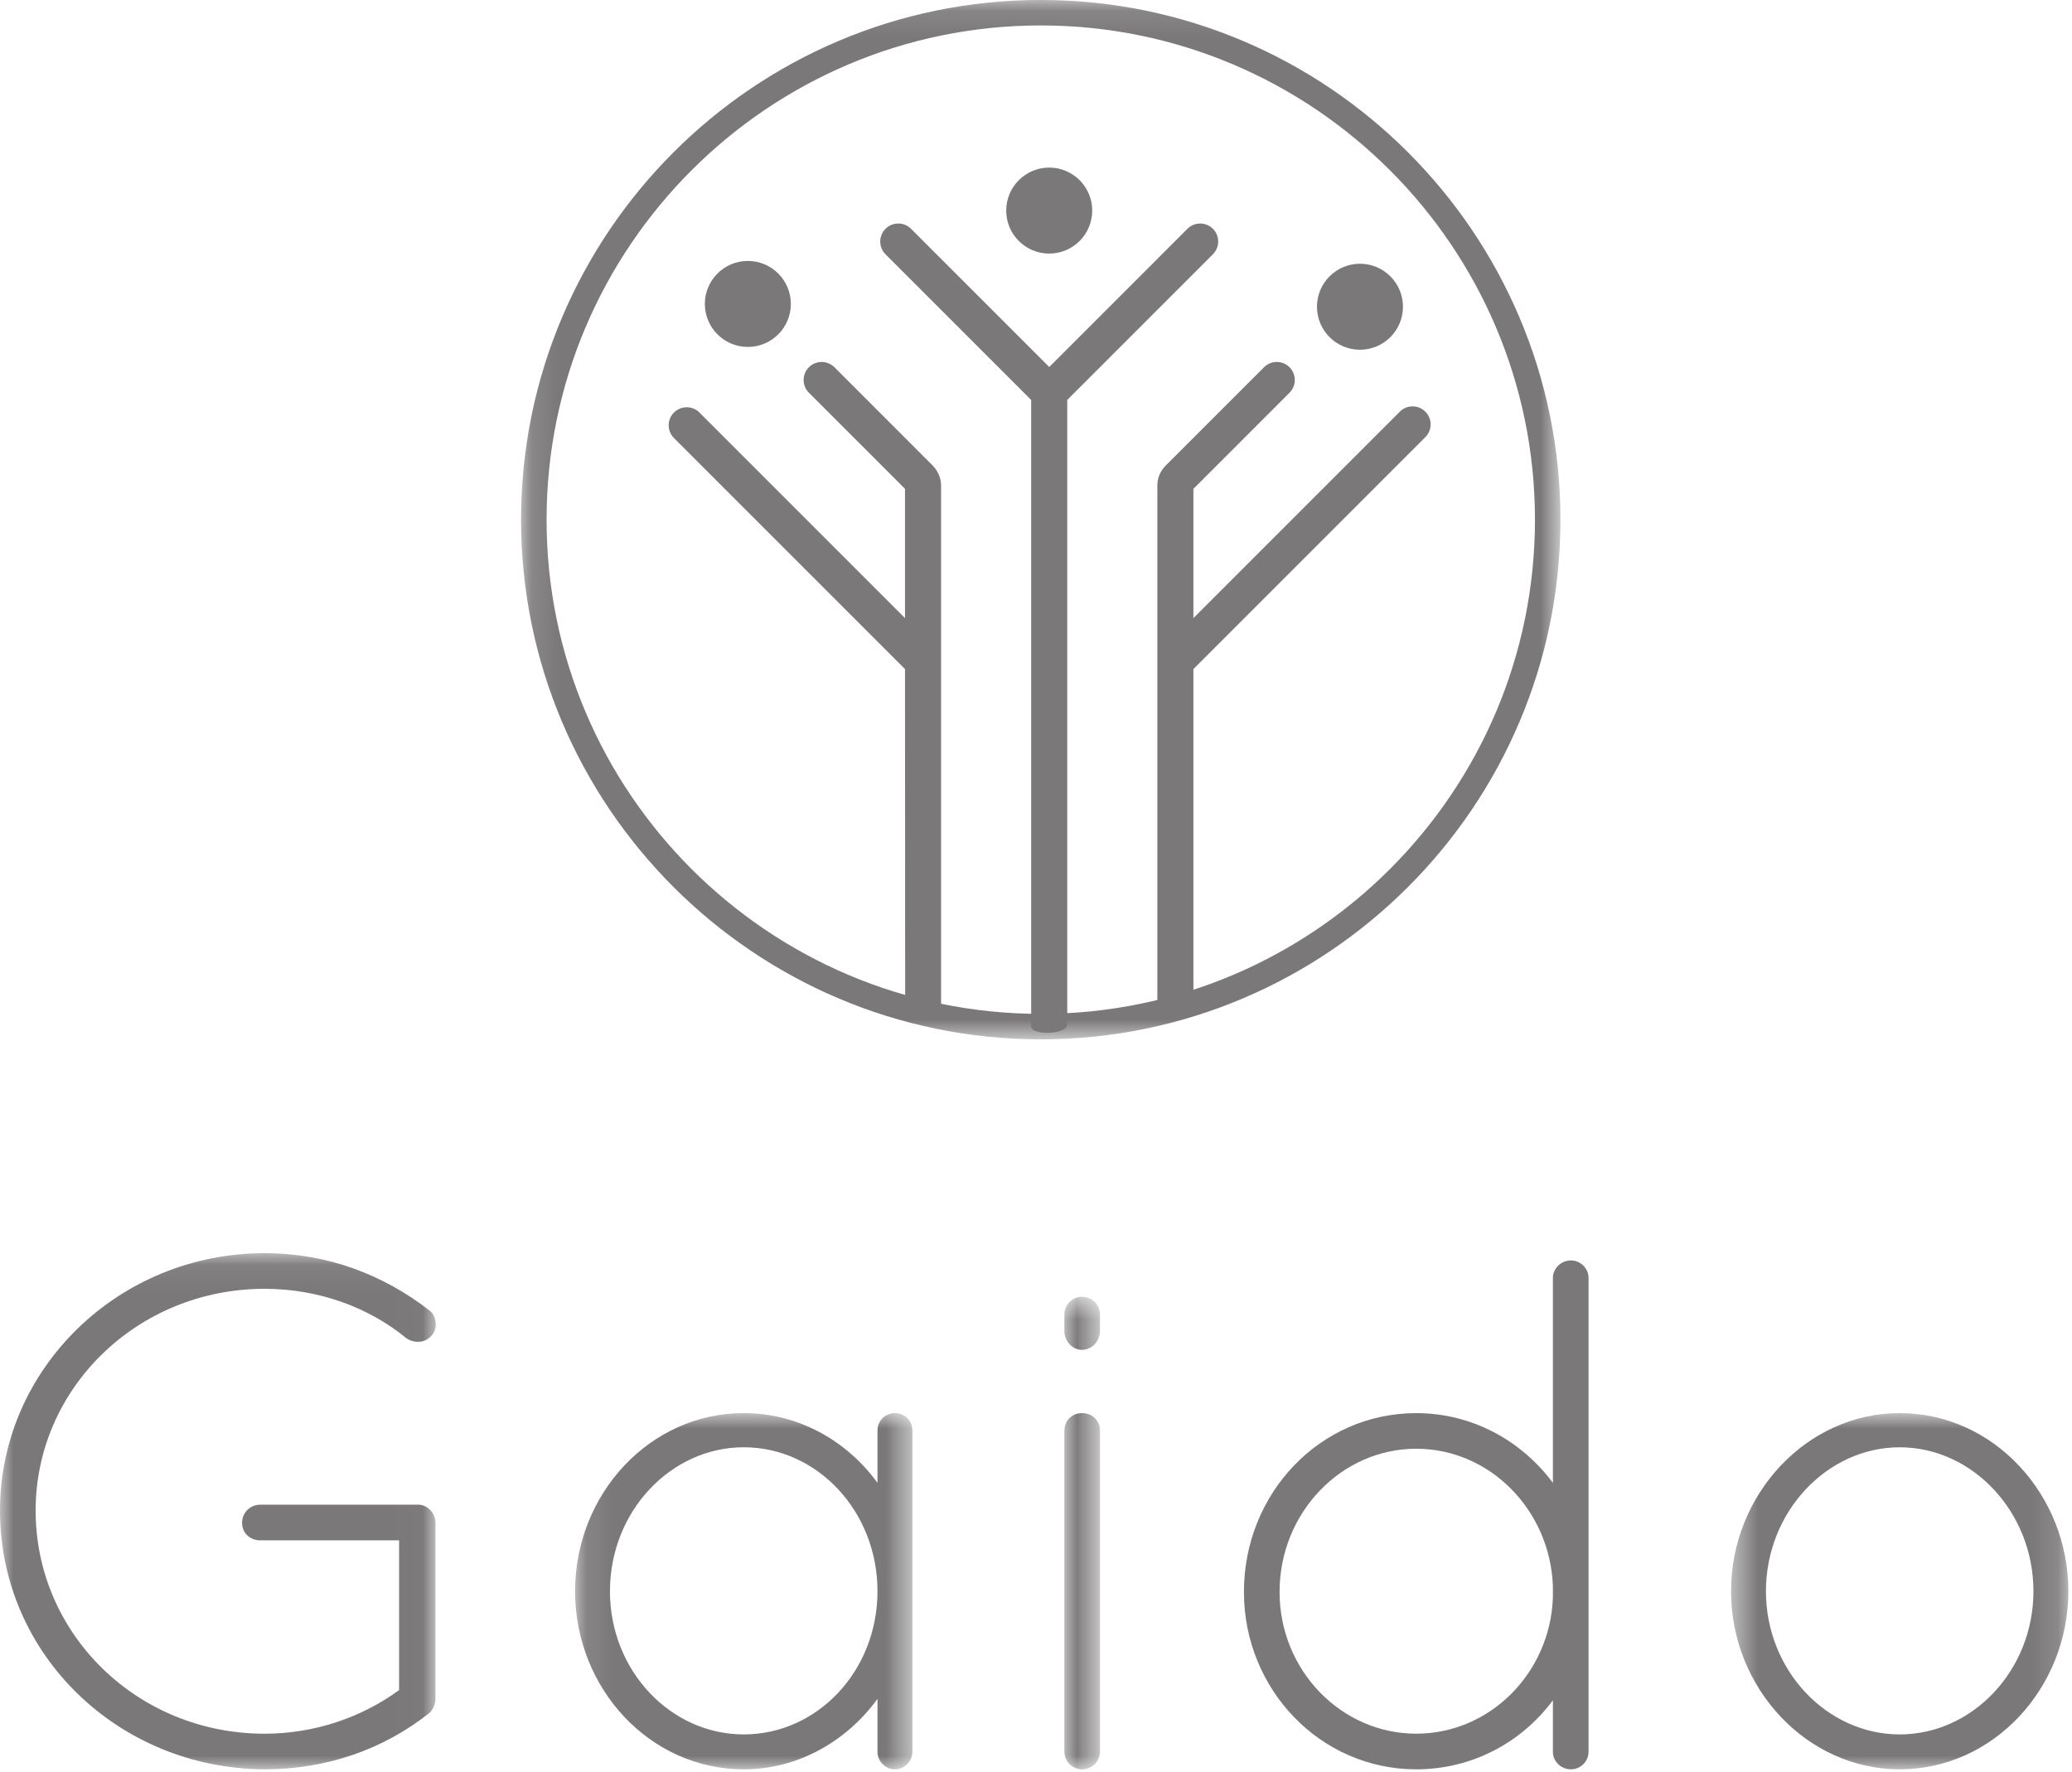
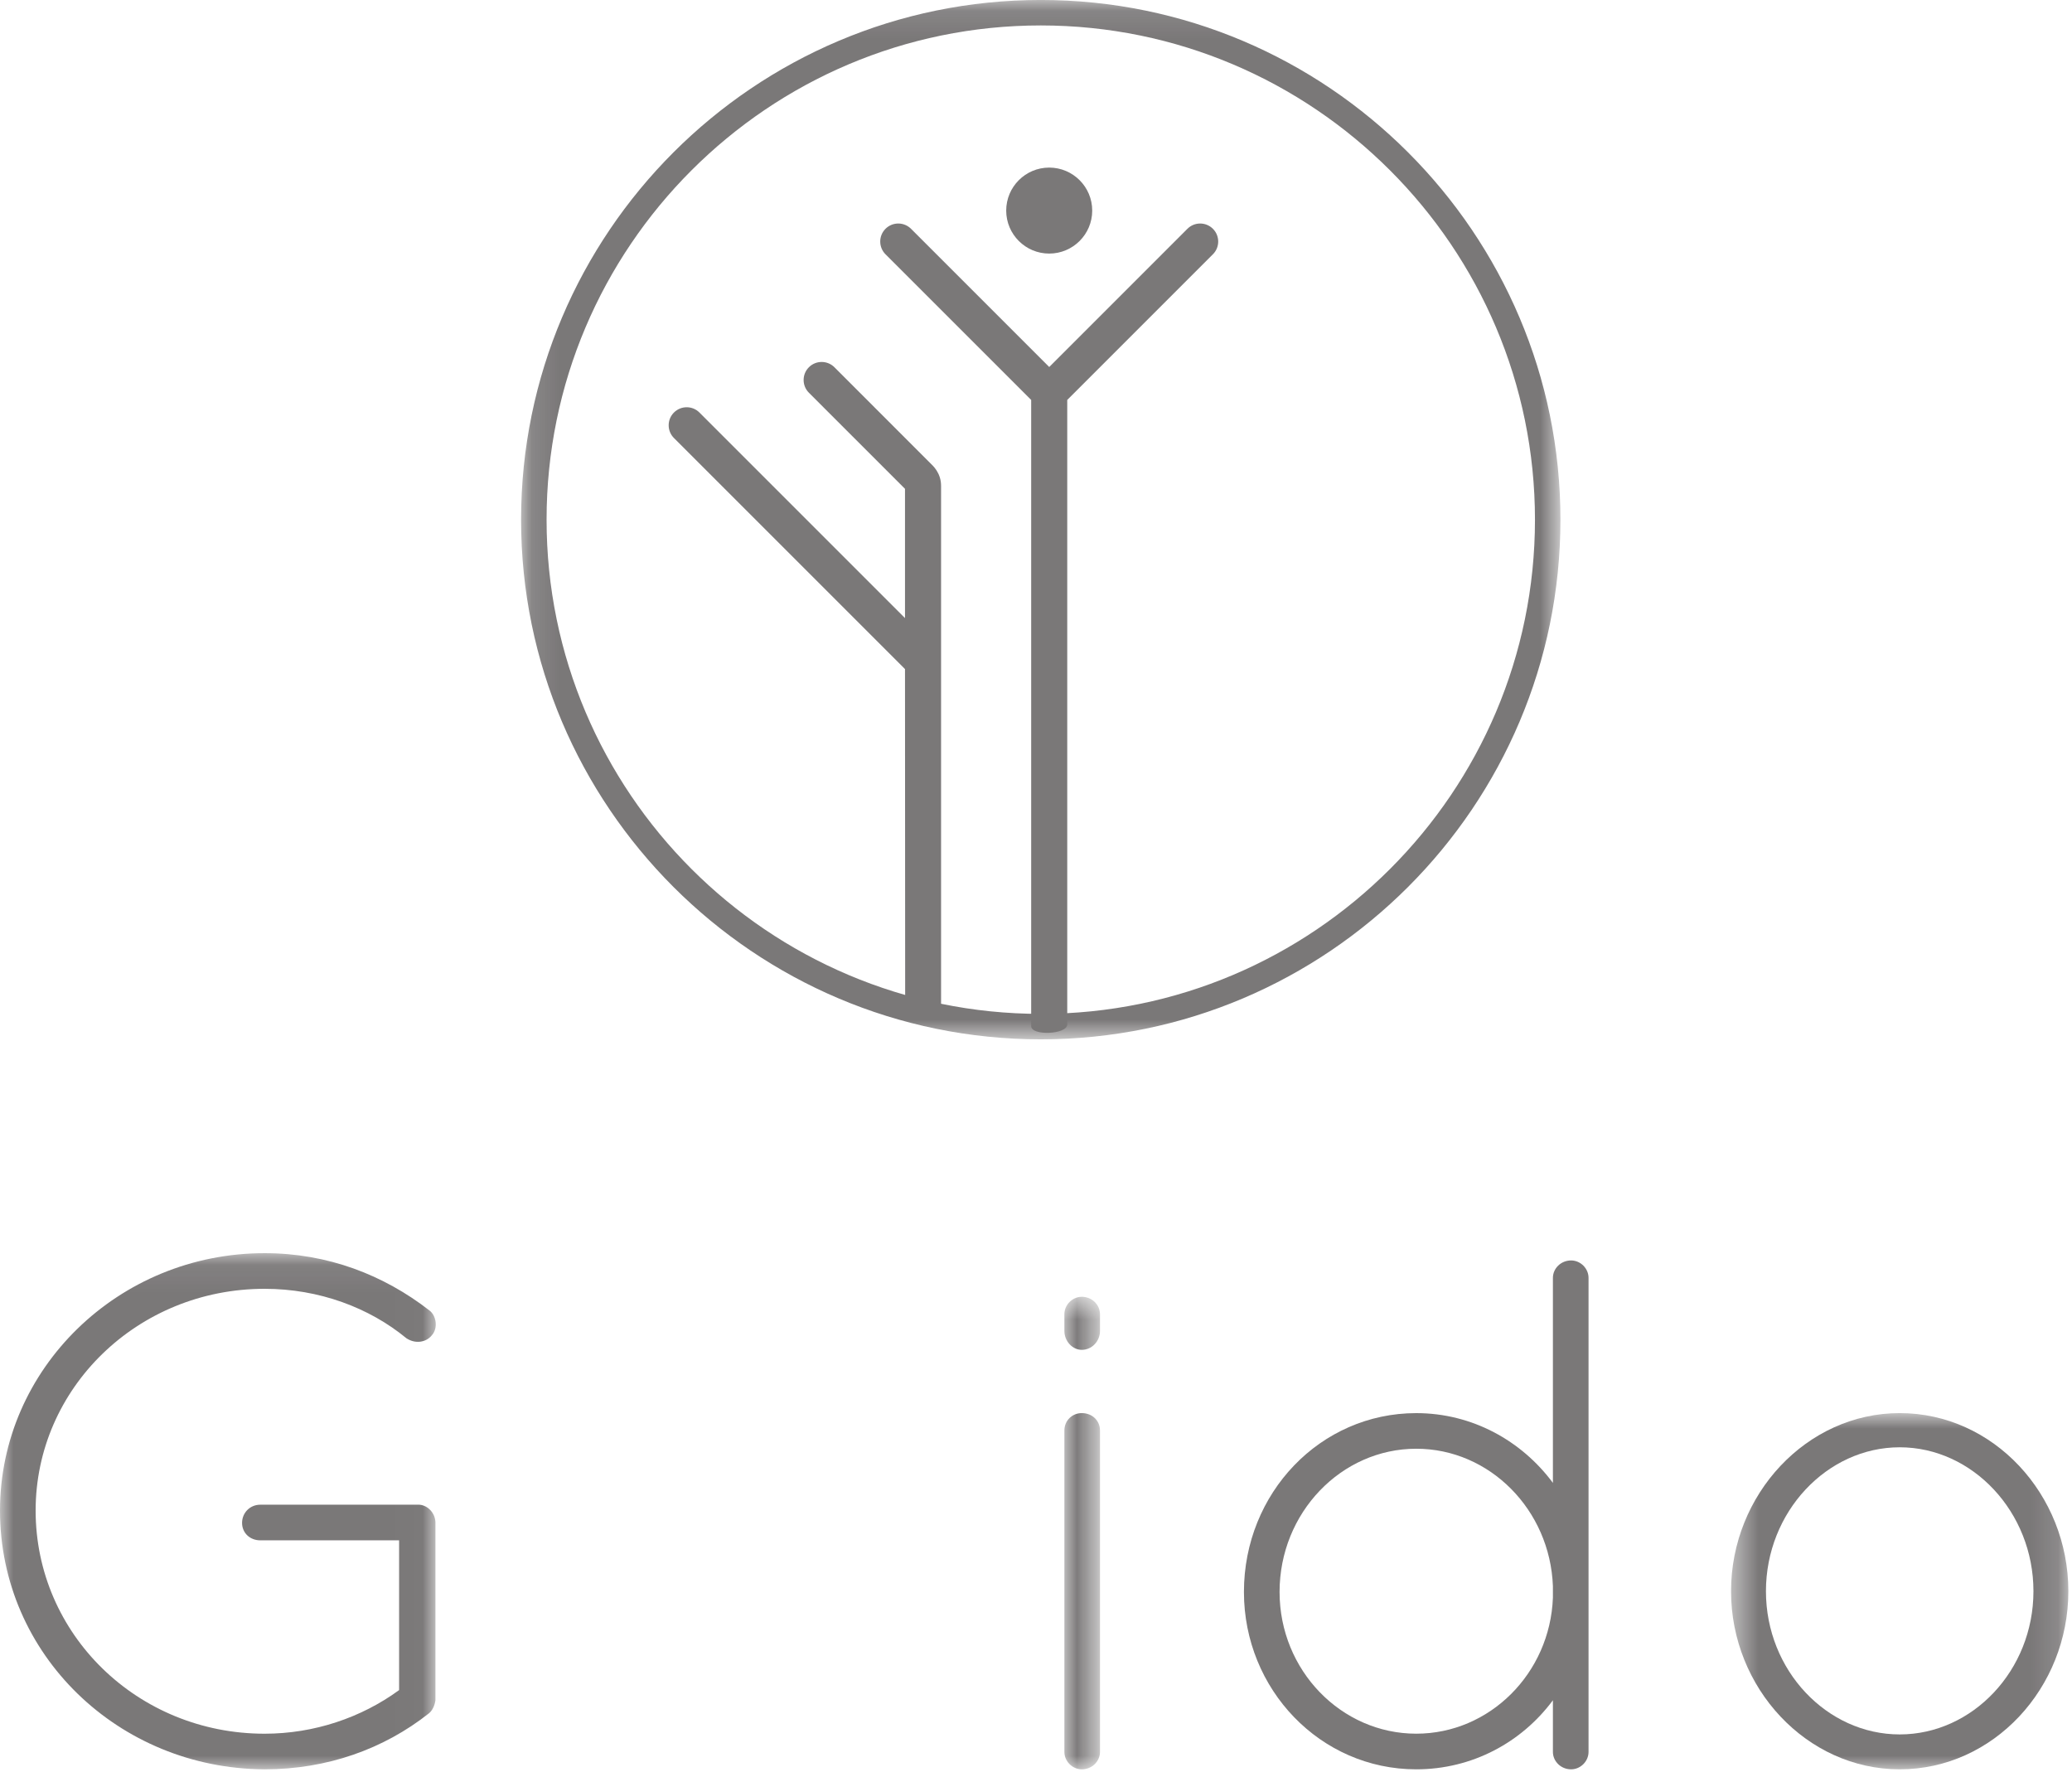
<svg xmlns="http://www.w3.org/2000/svg" xmlns:xlink="http://www.w3.org/1999/xlink" width="76px" height="65px" viewBox="0 0 76 65" version="1.1">
  <title>Group 30</title>
  <desc>Created with Sketch.</desc>
  <defs>
    <polygon id="path-1" points="0.113 0.103 38.236 0.103 38.236 38.225 0.113 38.225" />
    <polygon id="path-3" points="0 0.068 15.984 0.068 15.984 19 0 19" />
-     <polygon id="path-5" points="0.094 0.934 12.466 0.934 12.466 14 0.094 14" />
    <polygon id="path-7" points="0.041 0.668 1.347 0.668 1.347 18 0.041 18" />
    <polygon id="path-9" points="0.494 0.934 12.866 0.934 12.866 14 0.494 14" />
  </defs>
  <g id="Homepage" stroke="none" stroke-width="1" fill="none" fill-rule="evenodd" opacity="0.605">
    <g id="Maze---Homepage-Option-1-Copy-2" transform="translate(-1186, -753)">
      <g id="Group-30" transform="translate(1186, 752)">
        <path d="M34.117,17.982 L30.606,14.47 C30.348,14.212 29.928,14.212 29.67,14.47 C29.412,14.728 29.412,15.147 29.67,15.405 L33.182,18.917 C33.186,18.921 33.191,18.924 33.195,18.928 L33.195,23.671 L25.655,16.131 C25.398,15.873 24.978,15.873 24.72,16.131 C24.462,16.389 24.462,16.808 24.72,17.066 L33.182,25.528 C33.186,25.532 33.191,25.535 33.195,25.539 L33.201,37.835 C33.201,38.2 34.518,38.44 34.518,38.074 L34.518,18.821 C34.518,18.339 34.216,18.082 34.117,17.982" id="Fill-1" fill="#231F20" />
-         <path d="M52.281,16.099 C52.023,15.841 51.604,15.841 51.346,16.099 L43.774,23.671 L43.774,18.928 C43.778,18.924 43.783,18.921 43.787,18.917 L47.299,15.405 C47.557,15.147 47.557,14.729 47.299,14.47 C47.041,14.212 46.621,14.212 46.364,14.47 L42.852,17.982 C42.752,18.082 42.451,18.324 42.451,18.822 L42.451,38.181 C42.451,38.546 43.774,38.246 43.774,37.881 L43.774,25.538 C43.778,25.535 43.783,25.532 43.787,25.528 L52.281,17.034 C52.539,16.776 52.539,16.357 52.281,16.099" id="Fill-3" fill="#231F20" />
        <path d="M39.146,15.668 C39.15,15.664 39.155,15.661 39.159,15.657 L44.489,10.327 C44.748,10.069 44.748,9.65 44.489,9.392 C44.231,9.134 43.812,9.134 43.554,9.392 L38.485,14.461 L33.416,9.392 C33.158,9.134 32.738,9.134 32.48,9.392 C32.222,9.65 32.222,10.069 32.48,10.327 L37.811,15.657 C37.815,15.661 37.819,15.664 37.823,15.668 L37.823,38.637 C37.823,39.002 39.146,38.944 39.146,38.578 L39.146,15.668 Z" id="Fill-5" fill="#231F20" />
        <path d="M40.062,8.724 C40.062,9.595 39.355,10.301 38.484,10.301 C37.614,10.301 36.907,9.595 36.907,8.724 C36.907,7.853 37.614,7.147 38.484,7.147 C39.355,7.147 40.062,7.853 40.062,8.724" id="Fill-7" fill="#231F20" />
-         <path d="M51.46,12.251 C51.46,13.122 50.754,13.828 49.883,13.828 C49.012,13.828 48.306,13.122 48.306,12.251 C48.306,11.38 49.012,10.674 49.883,10.674 C50.754,10.674 51.46,11.38 51.46,12.251" id="Fill-9" fill="#231F20" />
-         <path d="M29.008,12.148 C29.008,13.019 28.302,13.725 27.431,13.725 C26.56,13.725 25.854,13.019 25.854,12.148 C25.854,11.277 26.56,10.571 27.431,10.571 C28.302,10.571 29.008,11.277 29.008,12.148" id="Fill-11" fill="#231F20" />
        <g id="Group-15" transform="translate(19, 0.897)">
          <mask id="mask-2" fill="white">
            <use xlink:href="#path-1" />
          </mask>
          <g id="Clip-14" />
          <path d="M19.175,1.036 C9.18,1.036 1.048,9.168 1.048,19.165 C1.048,29.16 9.18,37.291 19.175,37.291 C29.17,37.291 37.302,29.16 37.302,19.165 C37.302,9.168 29.17,1.036 19.175,1.036 M19.175,38.225 C8.664,38.225 0.113,29.674 0.113,19.165 C0.113,8.653 8.664,0.102 19.175,0.102 C29.685,0.102 38.236,8.653 38.236,19.165 C38.236,29.674 29.685,38.225 19.175,38.225" id="Fill-13" fill="#231F20" mask="url(#mask-2)" />
        </g>
        <g id="Group-18" transform="translate(0, 46.897)">
          <mask id="mask-4" fill="white">
            <use xlink:href="#path-3" />
          </mask>
          <g id="Clip-17" />
          <path d="M9.546,10.601 C9.173,10.601 8.879,10.334 8.879,9.961 C8.879,9.588 9.173,9.294 9.546,9.294 L15.306,9.294 L15.386,9.294 C15.706,9.321 15.972,9.614 15.972,9.961 L15.972,16.361 L15.972,16.467 C15.946,16.654 15.866,16.84 15.732,16.947 C14.079,18.254 11.999,19 9.706,19 C4.347,18.974 -0,14.788 -0,9.508 C-0,4.308 4.347,0.068 9.706,0.068 C12.026,0.068 14.079,0.868 15.759,2.175 C15.999,2.361 16.079,2.815 15.839,3.081 C15.626,3.348 15.226,3.402 14.906,3.188 C13.546,2.068 11.706,1.375 9.706,1.375 C5.04,1.375 1.307,5.028 1.307,9.508 C1.307,14.041 5.04,17.694 9.706,17.694 C11.519,17.694 13.253,17.107 14.639,16.094 L14.639,10.601 L9.546,10.601 Z" id="Fill-16" fill="#231F20" mask="url(#mask-4)" />
        </g>
        <g id="Group-21" transform="translate(21, 51.897)">
          <mask id="mask-6" fill="white">
            <use xlink:href="#path-5" />
          </mask>
          <g id="Clip-20" />
-           <path d="M11.186,7.467 C11.186,4.534 8.973,2.187 6.28,2.187 C3.613,2.187 1.373,4.534 1.373,7.467 C1.373,10.4 3.613,12.72 6.28,12.72 C8.973,12.72 11.186,10.4 11.186,7.467 M12.466,1.574 L12.466,13.36 C12.466,13.707 12.173,14 11.826,14 C11.479,14 11.186,13.707 11.186,13.36 L11.186,11.413 C10.066,12.96 8.28,14 6.28,14 C2.84,14 0.094,11.04 0.094,7.467 C0.094,3.894 2.84,0.934 6.28,0.934 C8.28,0.934 10.066,1.947 11.186,3.494 L11.186,1.574 C11.186,1.201 11.479,0.934 11.826,0.934 C12.173,0.934 12.466,1.201 12.466,1.574" id="Fill-19" fill="#231F20" mask="url(#mask-6)" />
        </g>
        <g id="Group-24" transform="translate(39, 47.897)">
          <mask id="mask-8" fill="white">
            <use xlink:href="#path-7" />
          </mask>
          <g id="Clip-23" />
          <path d="M0.041,5.574 C0.041,5.201 0.334,4.934 0.68,4.934 C1.054,4.934 1.347,5.201 1.347,5.574 L1.347,17.36 C1.347,17.707 1.054,18 0.68,18 C0.334,18 0.041,17.707 0.041,17.36 L0.041,5.574 Z M0.041,1.308 C0.041,0.961 0.334,0.668 0.68,0.668 C1.054,0.668 1.347,0.961 1.347,1.308 L1.347,1.921 C1.347,2.294 1.054,2.614 0.68,2.614 C0.334,2.614 0.041,2.294 0.041,1.921 L0.041,1.308 Z" id="Fill-22" fill="#231F20" mask="url(#mask-8)" />
        </g>
        <path d="M56.96,59.604 L56.96,59.177 C56.854,56.378 54.64,54.138 51.947,54.138 C49.2,54.138 46.934,56.484 46.934,59.391 C46.934,62.271 49.2,64.59 51.947,64.59 C54.64,64.59 56.854,62.377 56.96,59.604 L56.96,59.604 Z M56.96,63.364 C55.813,64.91 54,65.897 51.947,65.897 C48.427,65.897 45.627,62.964 45.627,59.391 C45.627,55.764 48.427,52.832 51.947,52.832 C54,52.832 55.813,53.845 56.96,55.391 L56.96,47.872 C56.96,47.525 57.253,47.232 57.627,47.232 C57.973,47.232 58.267,47.525 58.267,47.872 L58.267,59.125 L58.267,59.391 L58.267,65.257 C58.267,65.604 57.973,65.897 57.627,65.897 C57.253,65.897 56.96,65.604 56.96,65.257 L56.96,63.364 Z" id="Fill-25" fill="#231F20" />
        <g id="Group-29" transform="translate(63, 51.897)">
          <mask id="mask-10" fill="white">
            <use xlink:href="#path-9" />
          </mask>
          <g id="Clip-28" />
          <path d="M6.68,12.72 C9.347,12.72 11.586,10.373 11.586,7.467 C11.586,4.56 9.347,2.188 6.68,2.188 C4.013,2.188 1.774,4.56 1.774,7.467 C1.774,10.373 4.013,12.72 6.68,12.72 M6.68,0.934 C10.12,0.934 12.866,3.921 12.866,7.467 C12.866,11.013 10.12,14 6.68,14 C3.267,14 0.494,11.013 0.494,7.467 C0.494,3.921 3.267,0.934 6.68,0.934" id="Fill-27" fill="#231F20" mask="url(#mask-10)" />
        </g>
      </g>
    </g>
  </g>
</svg>